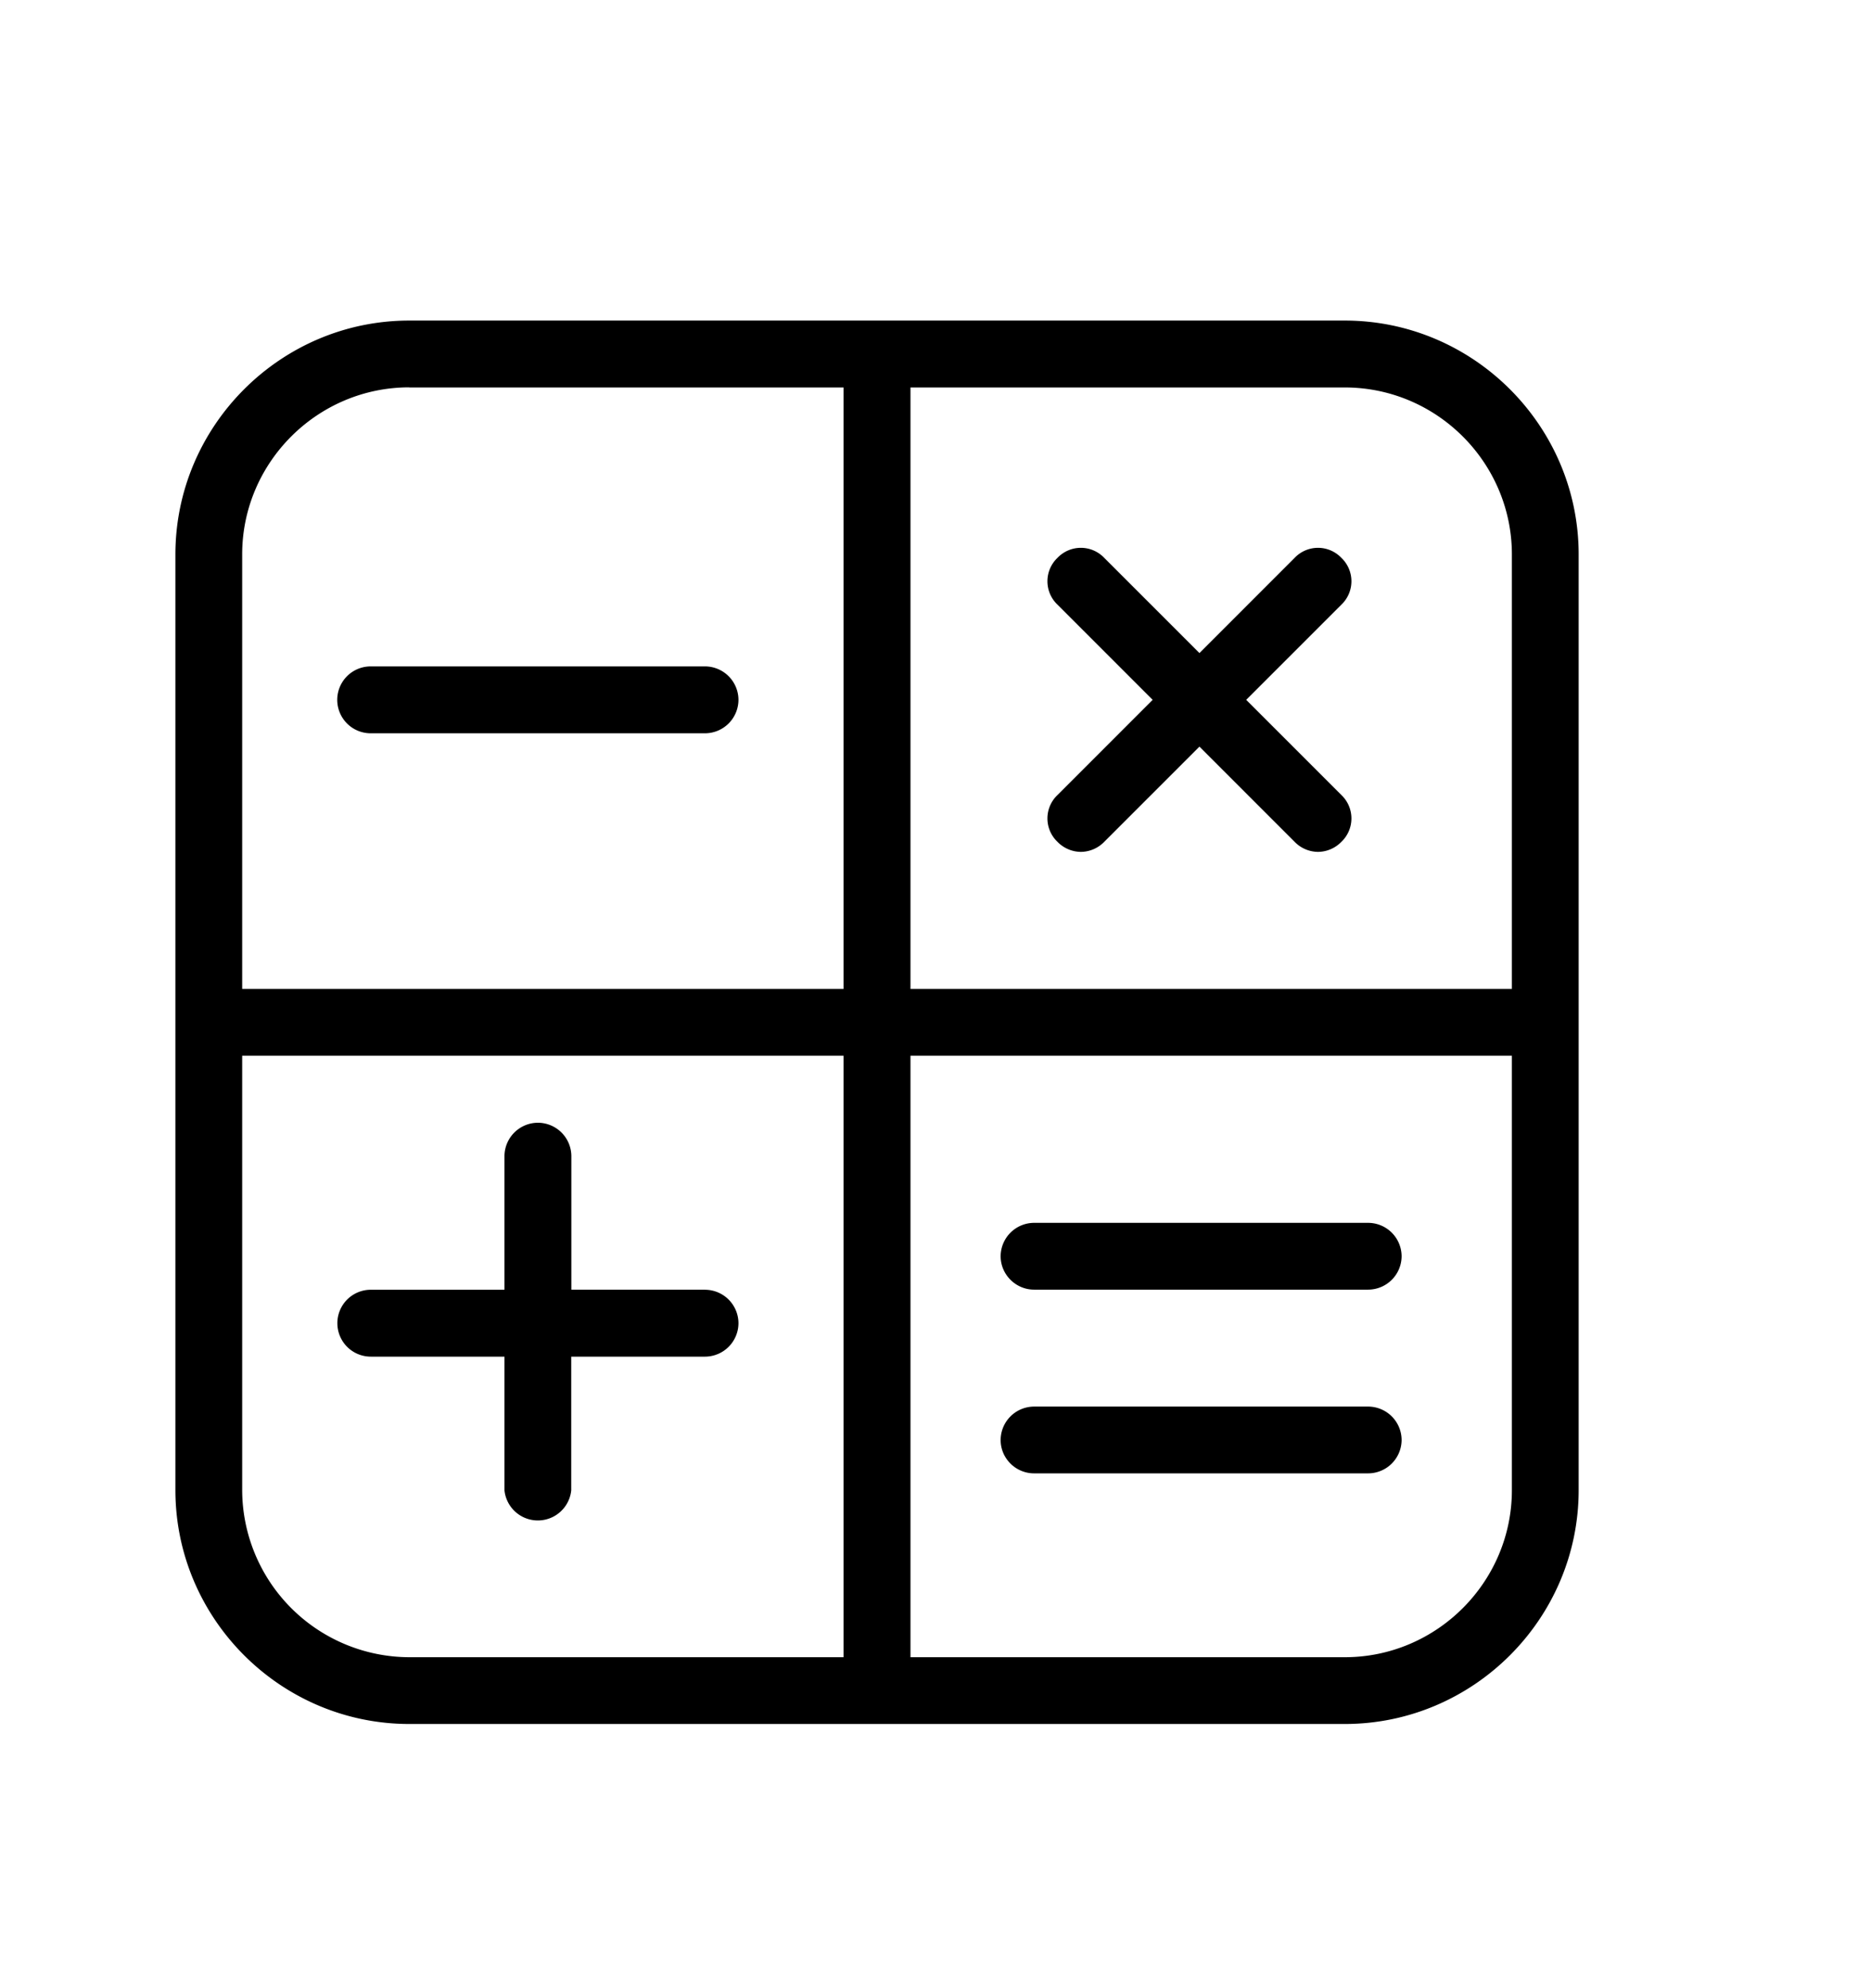
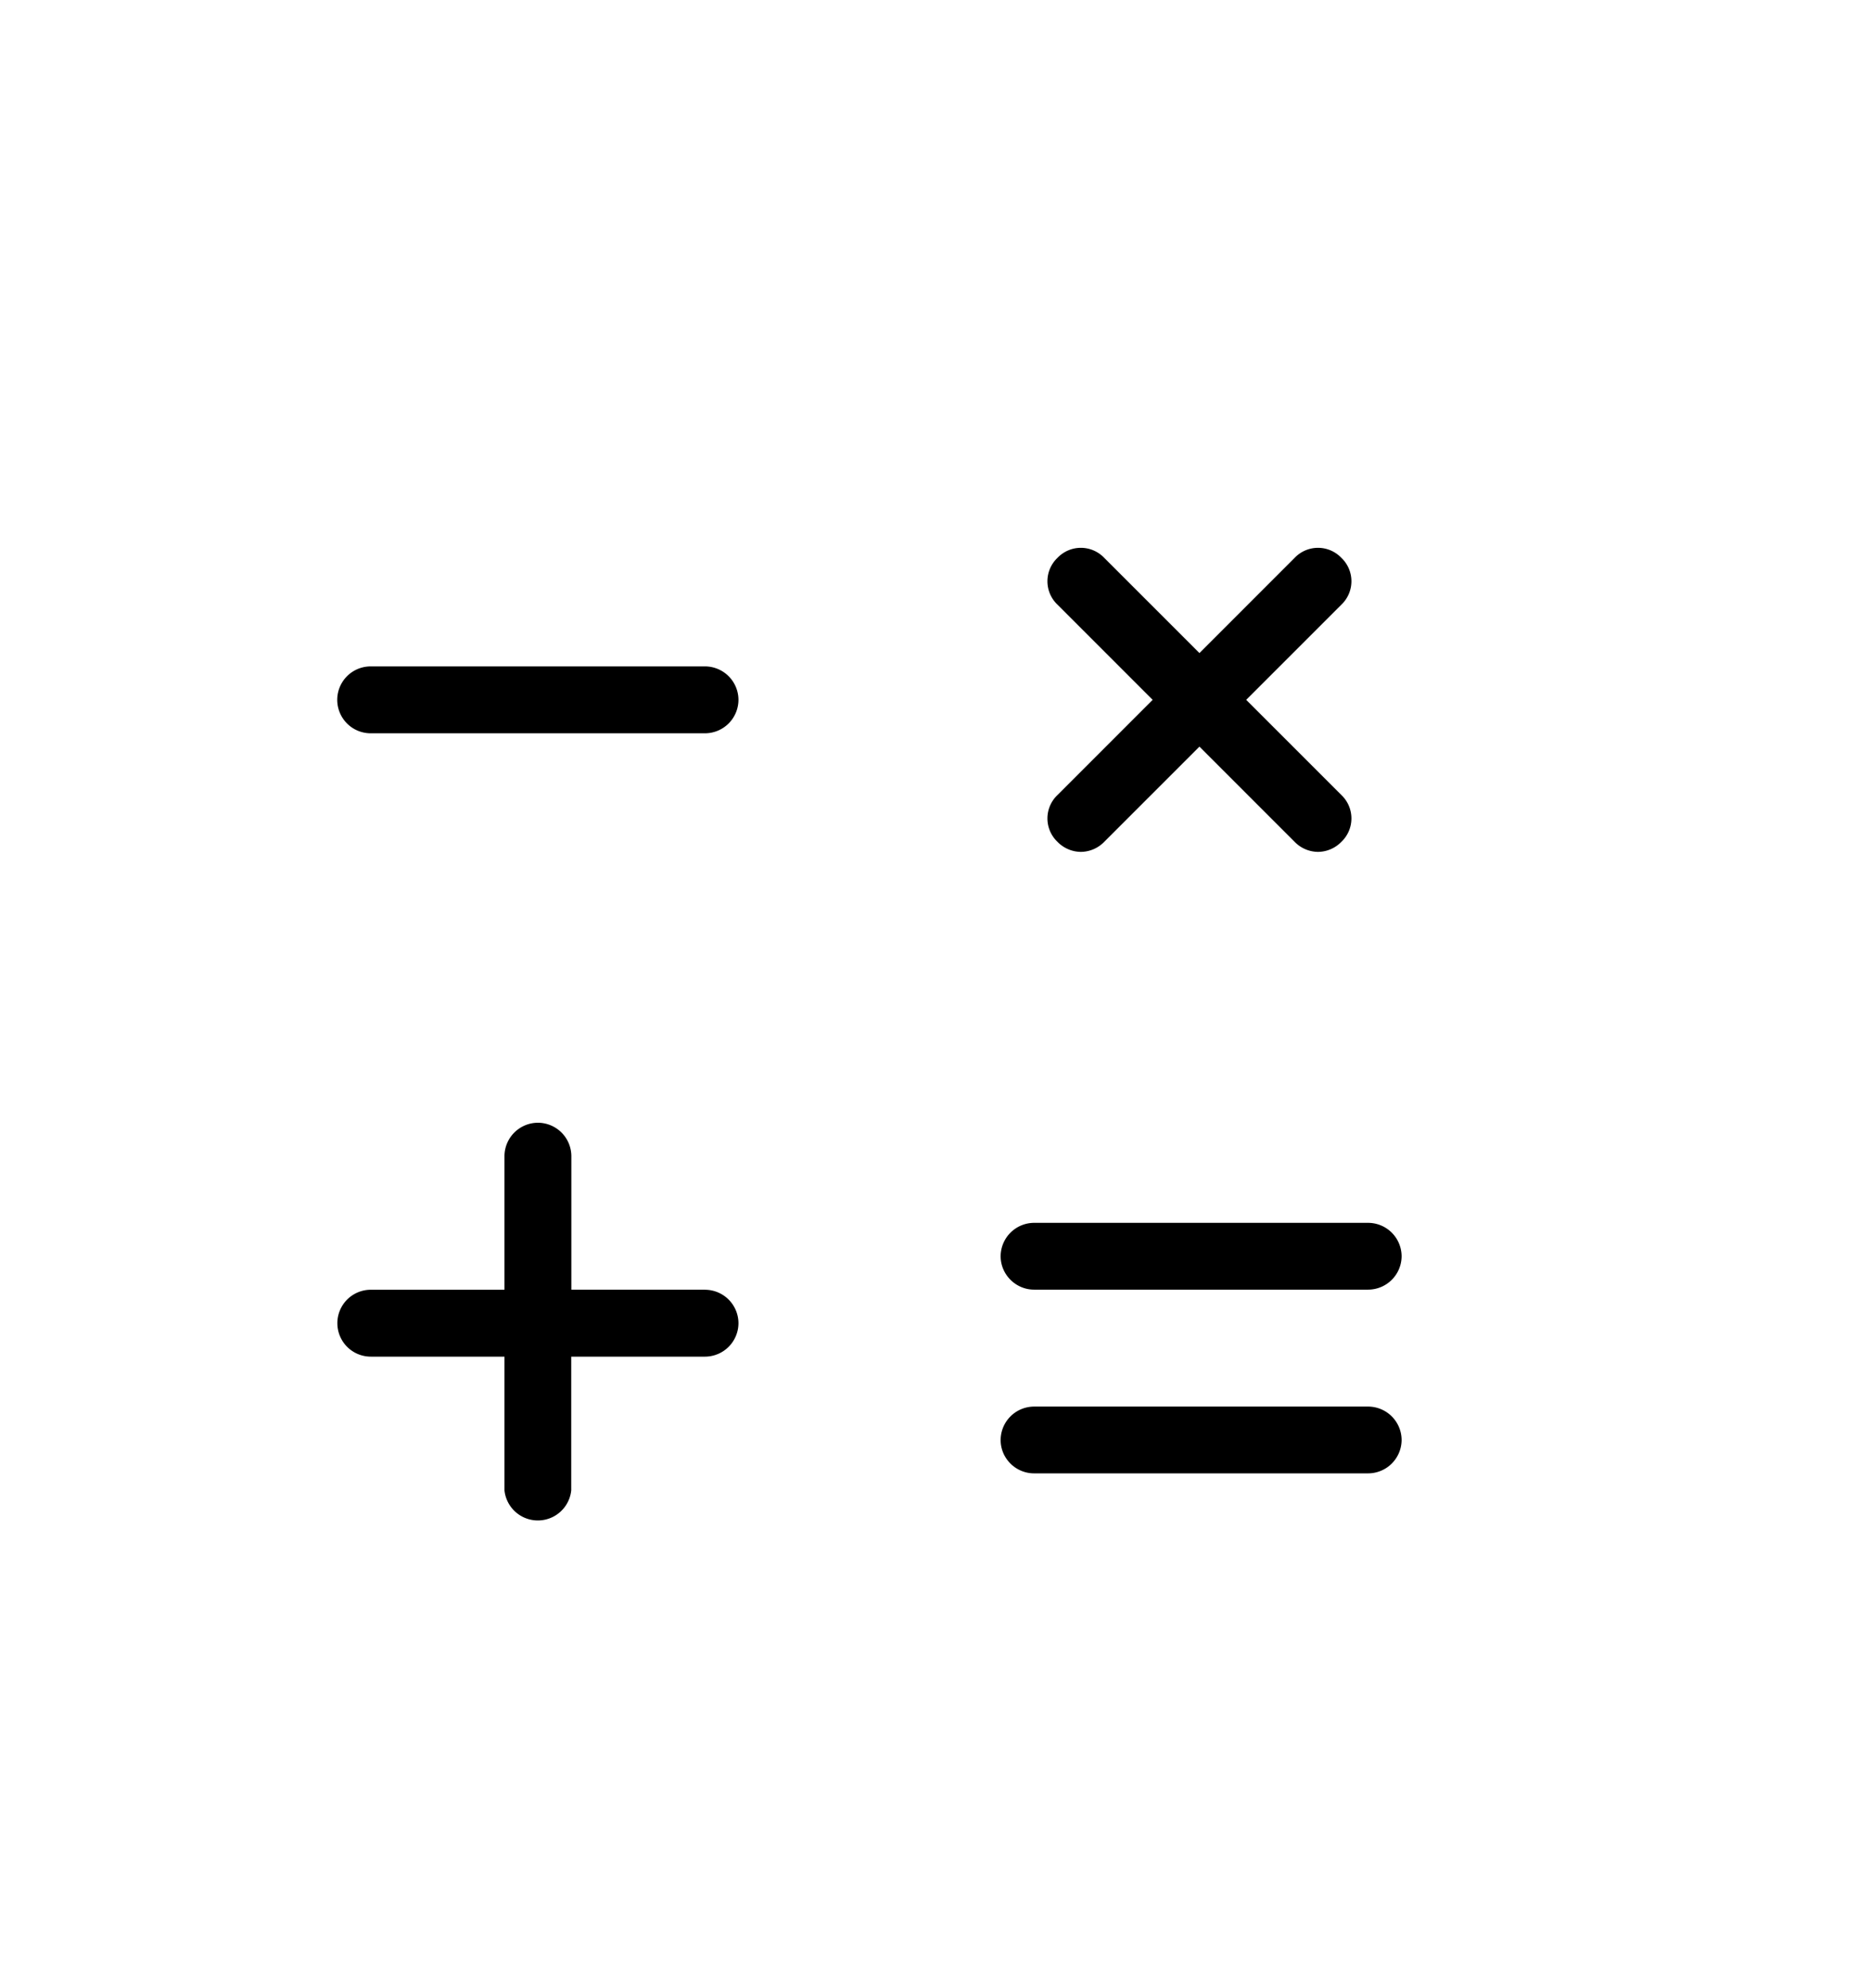
<svg xmlns="http://www.w3.org/2000/svg" width="16" height="17" fill="none">
  <g fill="#000">
-     <path d="M11.5 2.741h-8c-1.1 0-2 .9-2 2v8c0 1.1.9 2 2 2h8c1.1 0 2-.9 2-2v-8c0-1.1-.9-2-2-2Zm-8 .572h3.714v5.143H2.071V4.74c0-.785.643-1.428 1.429-1.428ZM2.071 12.74V9.027h5.143v5.143H3.5a1.433 1.433 0 0 1-1.429-1.429Zm9.429 1.43H7.786V9.027h5.143v3.714c0 .786-.643 1.429-1.429 1.429Zm1.429-5.714H7.786V3.313H11.5c.786 0 1.429.642 1.429 1.428v3.715Z" />
    <path d="M6.029 11.027H4.886V9.884A.287.287 0 0 0 4.6 9.6a.287.287 0 0 0-.286.285v1.143H3.171a.286.286 0 0 0 0 .572h1.143v1.143a.287.287 0 0 0 .571 0V11.6H6.03a.287.287 0 0 0 .285-.286.287.287 0 0 0-.285-.286ZM3.171 6.27H6.03a.287.287 0 0 0 .285-.286.287.287 0 0 0-.285-.286H3.17a.286.286 0 0 0 0 .572Zm8.529 5.757H8.843a.287.287 0 0 0-.286.286c0 .157.129.285.286.285H11.7a.287.287 0 0 0 .286-.285.287.287 0 0 0-.286-.286Zm0-1.571H8.843a.287.287 0 0 0-.286.285c0 .157.129.286.286.286H11.7a.287.287 0 0 0 .286-.286.287.287 0 0 0-.286-.285Zm-.229-5.686a.276.276 0 0 0-.4 0l-.814.814-.814-.814a.276.276 0 0 0-.4 0 .276.276 0 0 0 0 .4l.814.814-.814.814a.276.276 0 0 0 0 .4.282.282 0 0 0 .2.086.282.282 0 0 0 .2-.086l.814-.814.814.814a.282.282 0 0 0 .2.086.282.282 0 0 0 .2-.086.276.276 0 0 0 0-.4l-.814-.814.814-.814a.276.276 0 0 0 0-.4Z" />
  </g>
</svg>